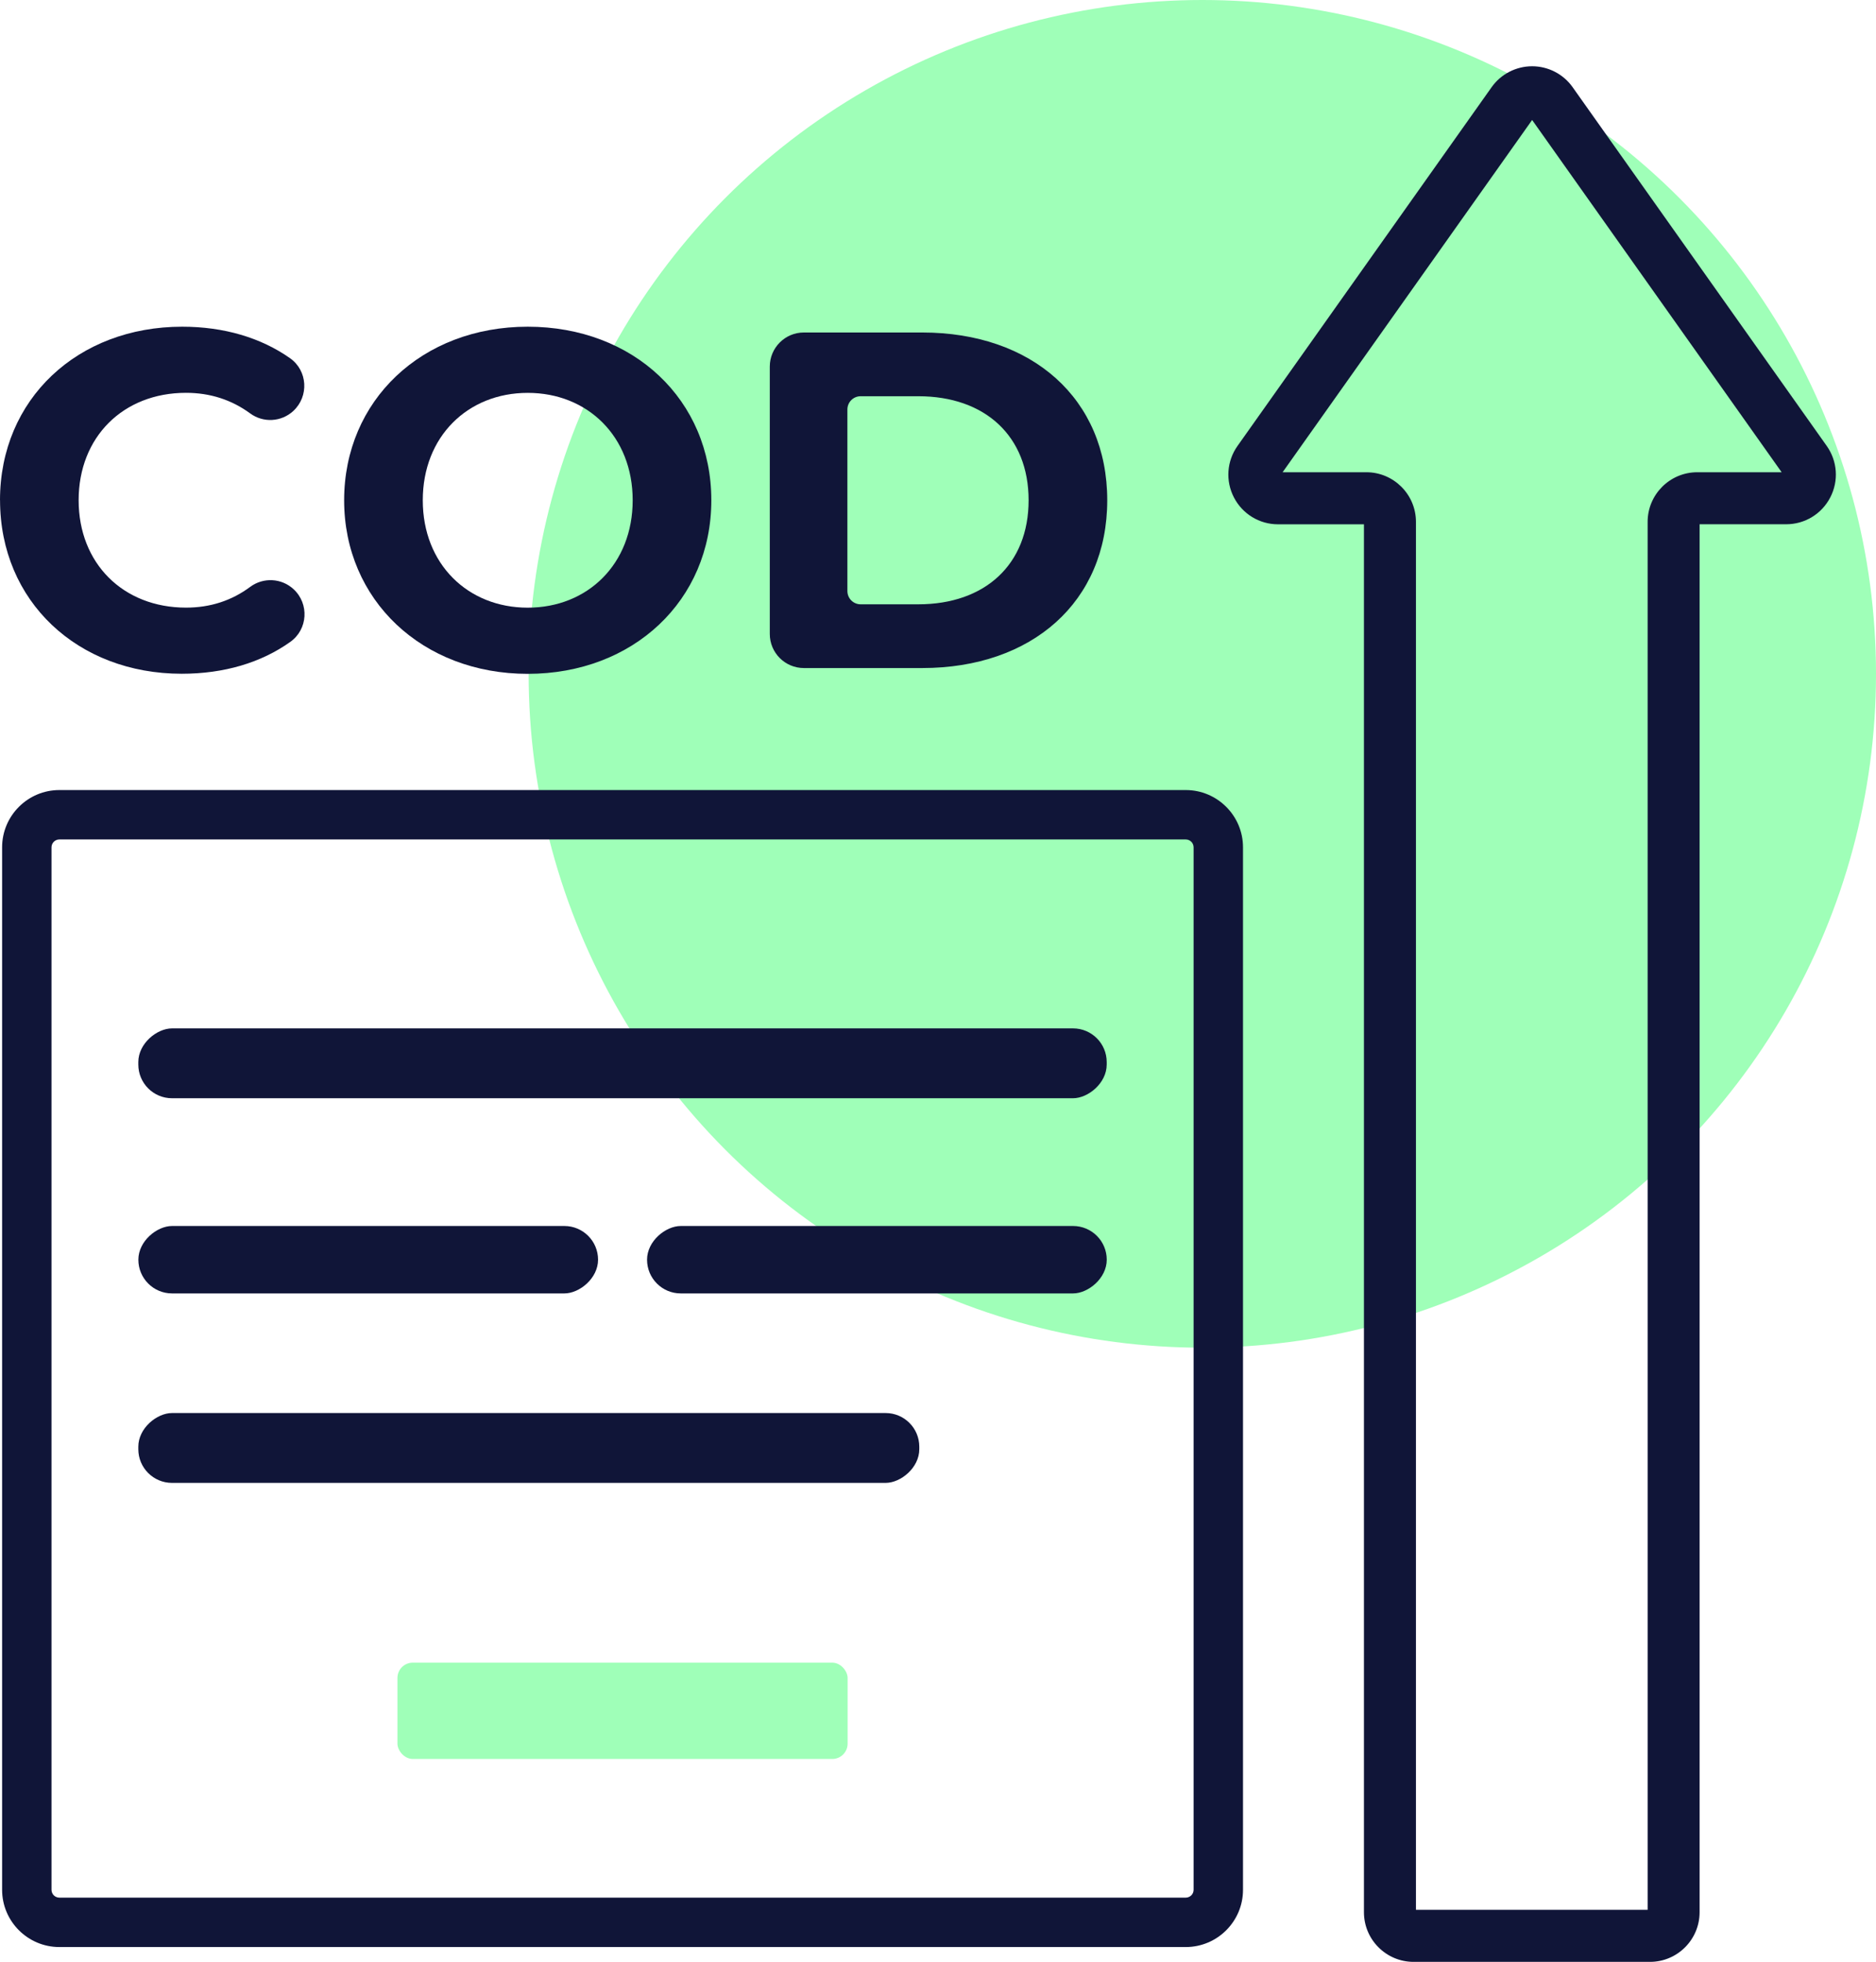
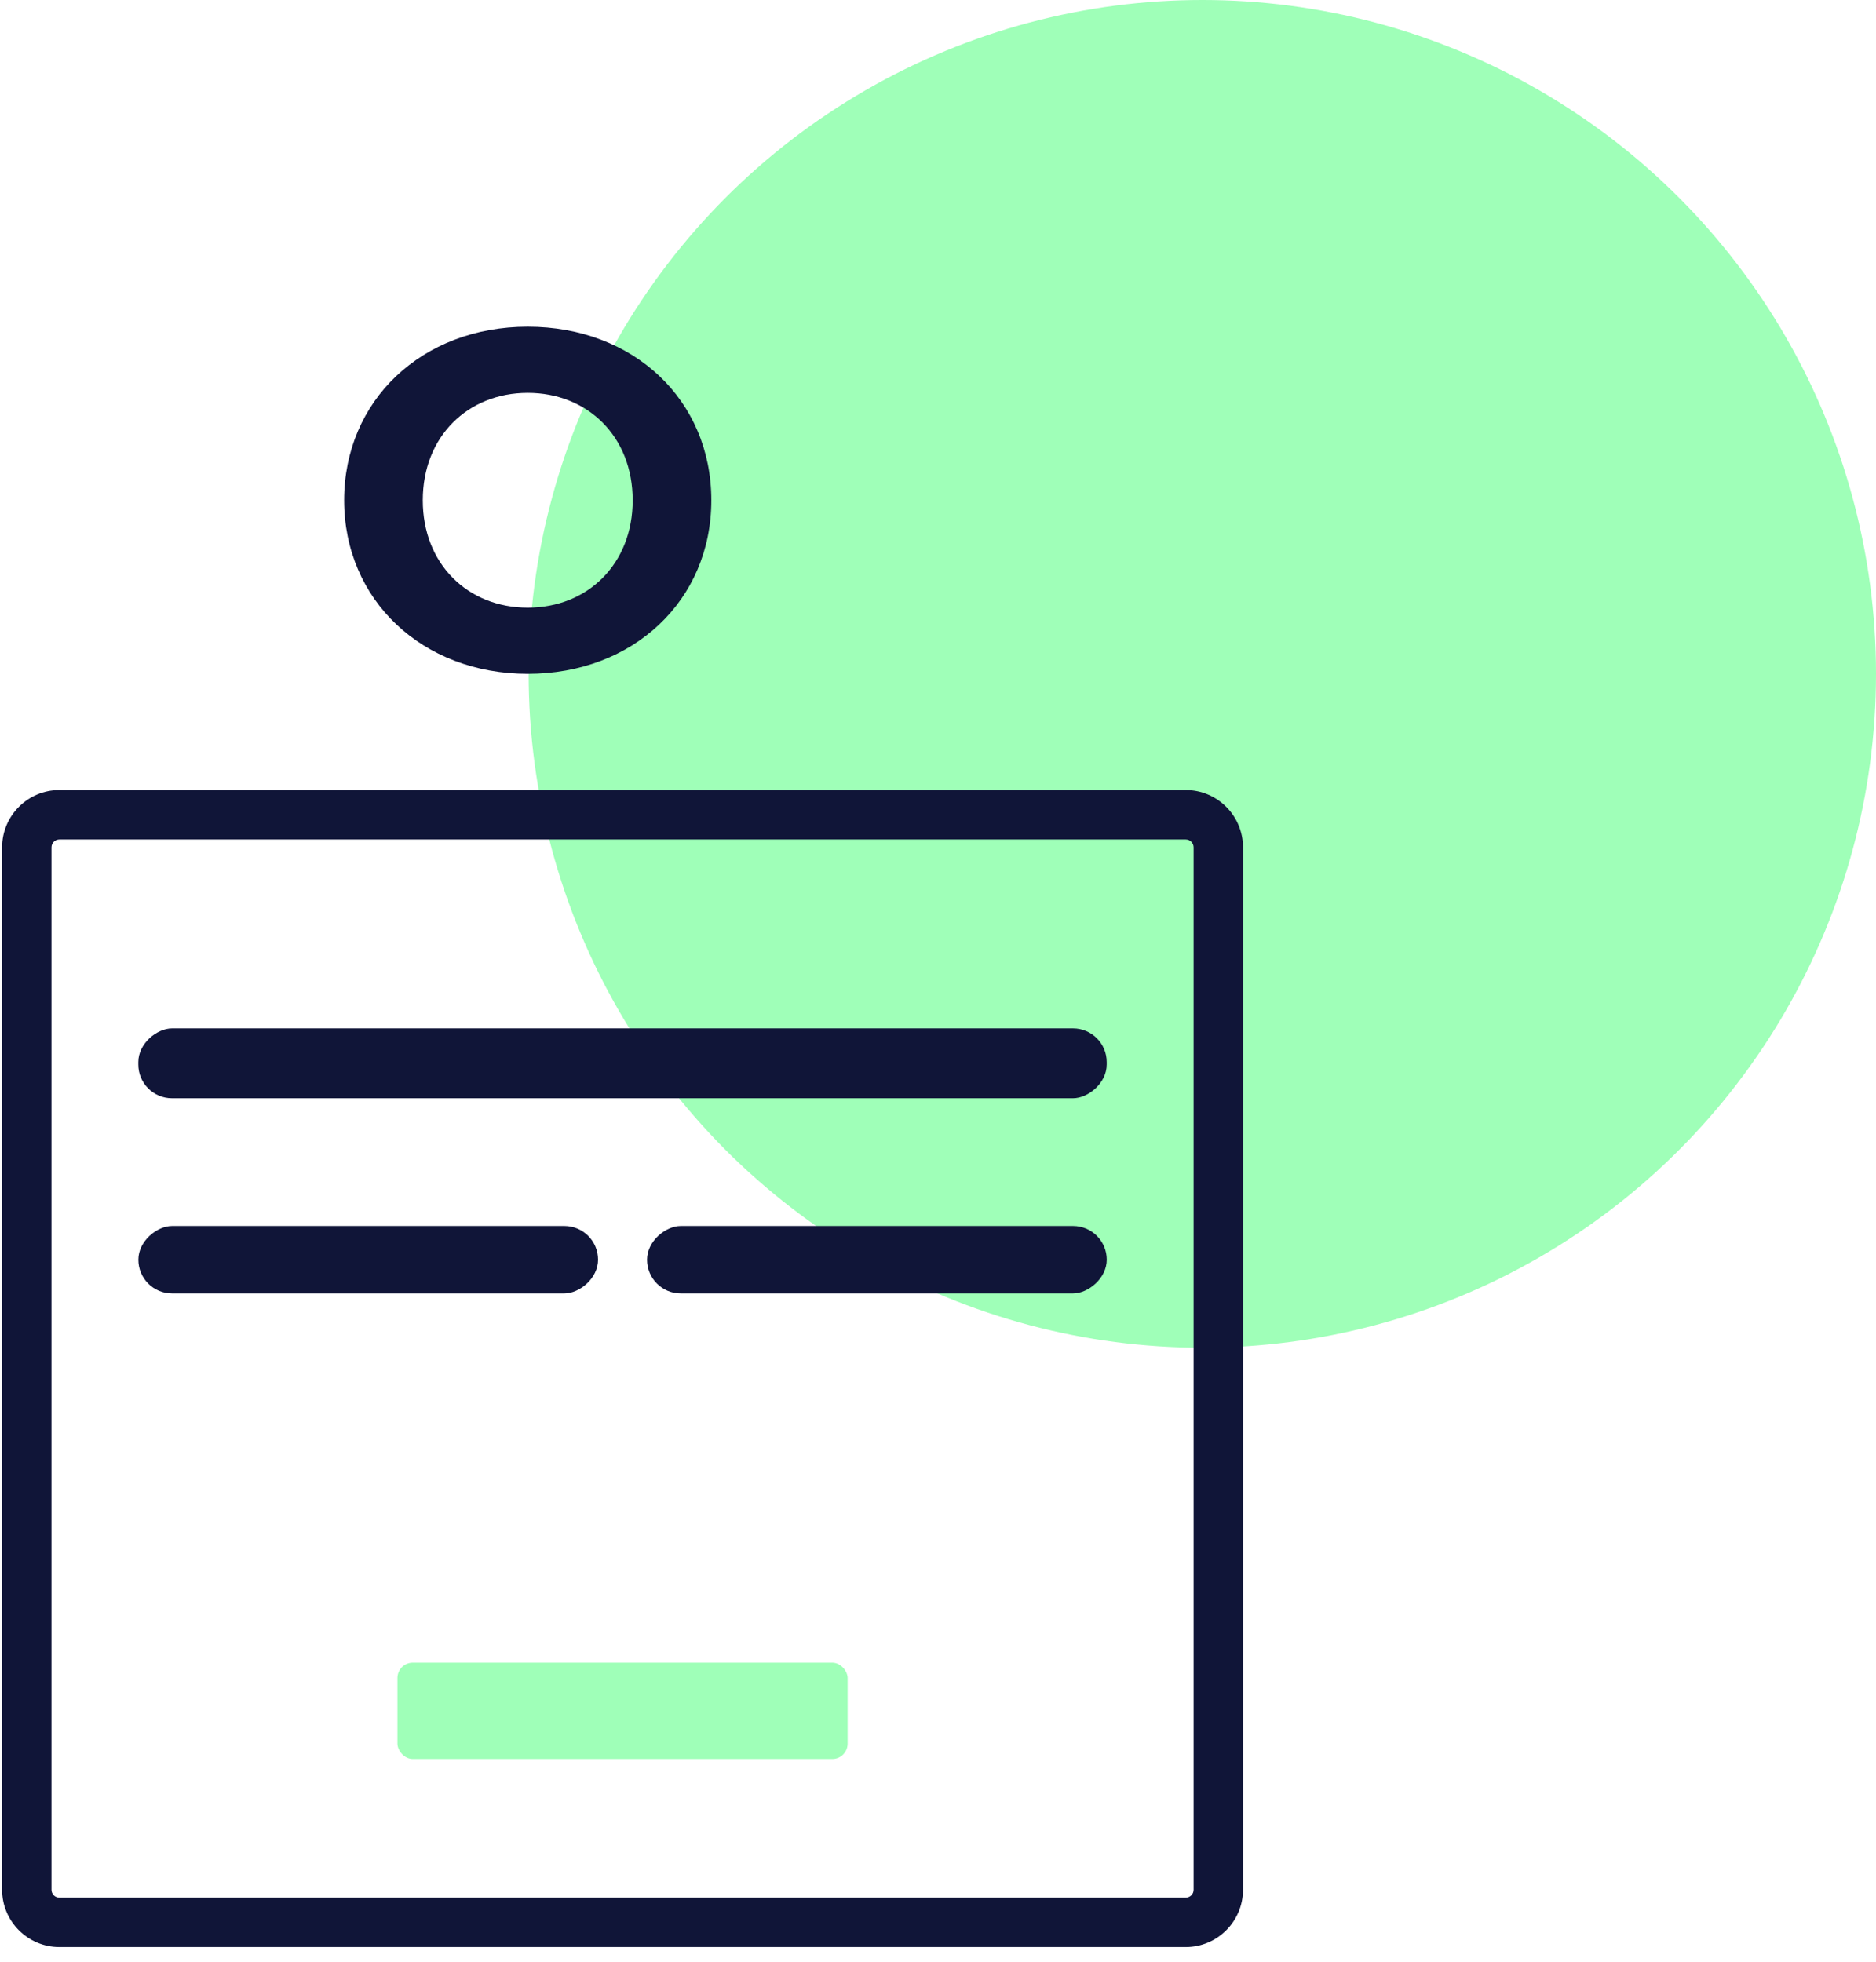
<svg xmlns="http://www.w3.org/2000/svg" id="Capa_2" data-name="Capa 2" viewBox="0 0 417.73 436.75">
  <defs>
    <style>
      .cls-1 {
        fill: #101538;
      }

      .cls-2 {
        fill: #9fffb8;
      }
    </style>
  </defs>
  <g id="TREND">
    <g>
      <circle class="cls-2" cx="267.72" cy="150.01" r="150.01" />
-       <path class="cls-1" d="M350.18,19.41c-2.07-2.92-5.44-4.66-9.02-4.66s-6.95,1.74-9.02,4.66l-56.58,79.86c-2.4,3.39-2.71,7.78-.8,11.47,1.91,3.69,5.67,5.98,9.82,5.98h19.13v308.98c0,6.1,4.96,11.05,11.05,11.05h52.64c6.1,0,11.05-4.96,11.05-11.05V116.71h19.28c4.15,0,7.91-2.29,9.82-5.98,1.91-3.69,1.6-8.08-.8-11.47l-56.58-79.86ZM377.93,105.13c-6.1,0-11.05,4.96-11.05,11.05v308.98h-51.59V116.18c0-6.1-4.96-11.05-11.05-11.05h-18.64l55.56-78.42,55.56,78.42h-18.78Z" />
      <rect class="cls-1" x="74.48" y="229.25" width="15.01" height="102.36" rx="7.5" ry="7.5" transform="translate(362.42 198.45) rotate(90)" />
      <rect class="cls-1" x="187.76" y="229.25" width="15.01" height="102.36" rx="7.5" ry="7.5" transform="translate(475.69 85.17) rotate(90)" />
      <rect class="cls-1" x="130.85" y="128.9" width="15.55" height="215.63" rx="7.5" ry="7.5" transform="translate(375.33 98.09) rotate(90)" />
-       <rect class="cls-1" x="109.98" y="235.4" width="15.55" height="173.9" rx="7.5" ry="7.5" transform="translate(440.1 204.59) rotate(90)" />
      <rect class="cls-2" x="88.5" y="370.14" width="100.24" height="21.44" rx="3.41" ry="3.41" />
-       <path class="cls-1" d="M264.03,433.45H13.22c-7.03,0-12.75-5.72-12.75-12.74v-232.08c0-7.03,5.72-12.75,12.75-12.75h250.81c7.03,0,12.75,5.72,12.75,12.75v232.08c0,7.03-5.72,12.74-12.75,12.74ZM13.22,186.88c-.96,0-1.75.78-1.75,1.75v232.08c0,.96.78,1.74,1.75,1.74h250.81c.96,0,1.75-.78,1.75-1.74v-232.08c0-.96-.78-1.75-1.75-1.75H13.22Z" />
+       <path class="cls-1" d="M264.03,433.45H13.22c-7.03,0-12.75-5.72-12.75-12.74v-232.08c0-7.03,5.72-12.75,12.75-12.75h250.81c7.03,0,12.75,5.72,12.75,12.75v232.08c0,7.03-5.72,12.74-12.75,12.74ZM13.22,186.88c-.96,0-1.75.78-1.75,1.75v232.08c0,.96.78,1.74,1.75,1.74h250.81c.96,0,1.75-.78,1.75-1.74v-232.08c0-.96-.78-1.75-1.75-1.75H13.22" />
      <g>
-         <path class="cls-1" d="M0,111.37c0-22.52,17.29-38.64,40.56-38.64,9.32,0,17.53,2.45,24.02,7.01,3.93,2.77,4.26,8.48.73,11.75h0c-2.66,2.46-6.69,2.69-9.61.54-4.12-3.02-8.9-4.58-14.28-4.58-13.98,0-23.91,9.82-23.91,23.91s9.93,23.91,23.91,23.91c5.39,0,10.16-1.55,14.29-4.62,2.92-2.17,6.98-1.96,9.65.51h0c3.53,3.25,3.2,8.95-.71,11.73-6.51,4.64-14.76,7.1-24.19,7.1-23.16,0-40.45-16.12-40.45-38.64Z" />
        <path class="cls-1" d="M76.63,111.37c0-22.2,17.29-38.64,40.88-38.64s40.88,16.33,40.88,38.64-17.4,38.64-40.88,38.64-40.88-16.44-40.88-38.64ZM140.88,111.37c0-14.2-10.03-23.91-23.37-23.91s-23.37,9.71-23.37,23.91,10.03,23.91,23.37,23.91,23.37-9.71,23.37-23.91Z" />
-         <path class="cls-1" d="M171.41,81.61c0-4.19,3.4-7.59,7.59-7.59h26.35c24.44,0,41.2,14.73,41.2,37.35s-16.76,37.35-41.2,37.35h-26.35c-4.19,0-7.59-3.4-7.59-7.59v-59.54ZM204.49,134.53c14.84,0,24.55-8.86,24.55-23.16s-9.71-23.16-24.55-23.16h-12.85c-1.63,0-2.95,1.32-2.95,2.95v40.42c0,1.63,1.32,2.95,2.95,2.95h12.85Z" />
      </g>
    </g>
  </g>
</svg>